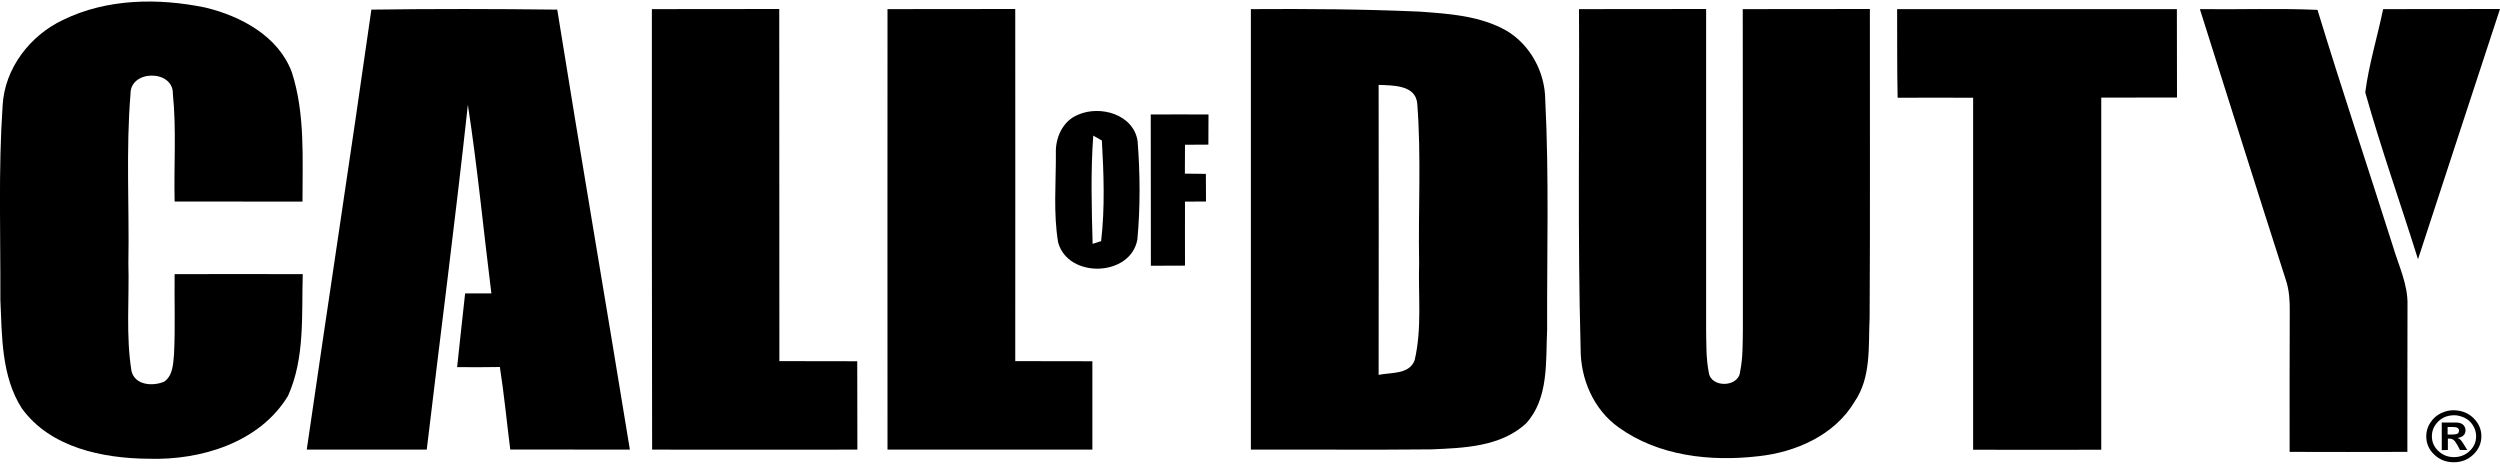
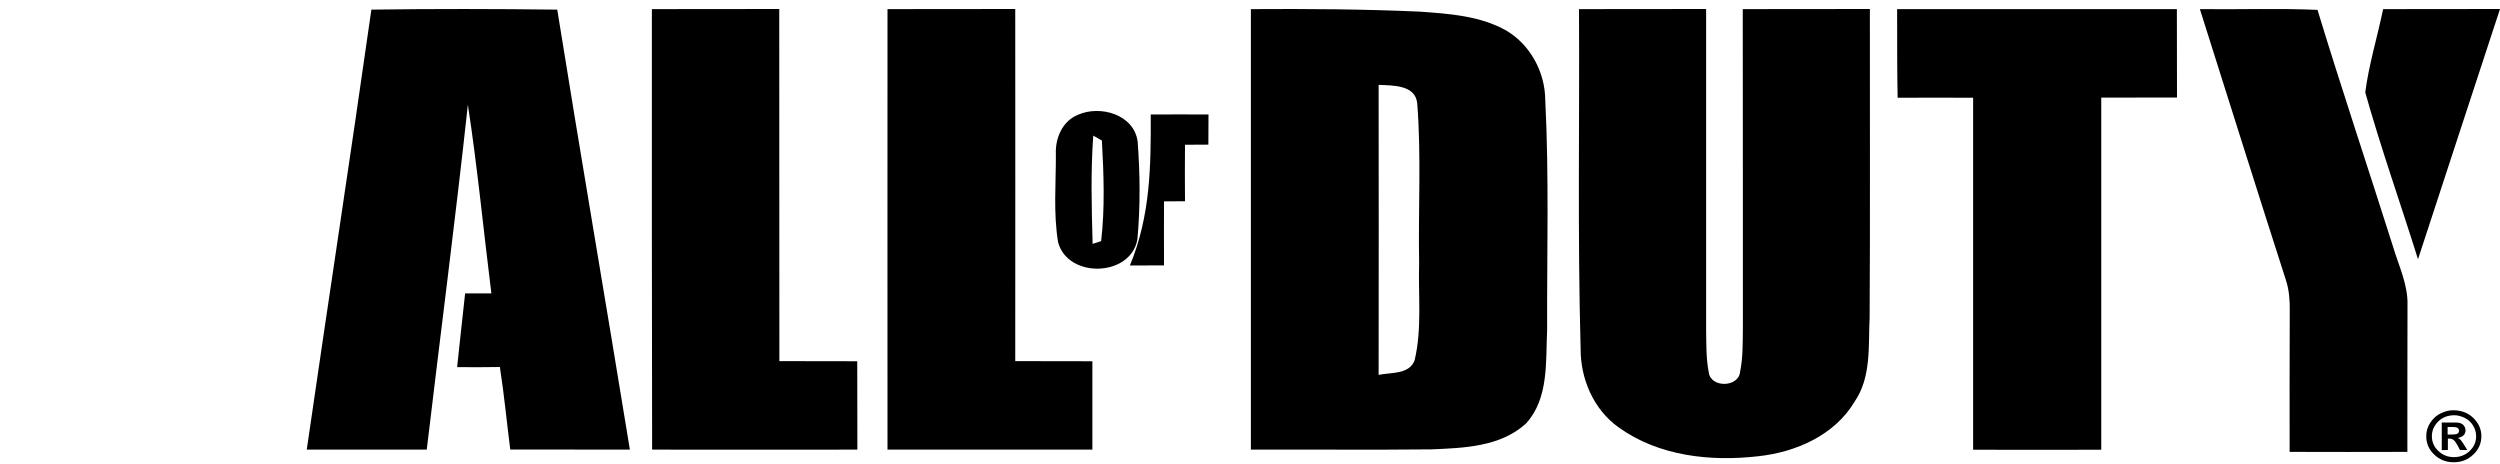
<svg xmlns="http://www.w3.org/2000/svg" version="1.1" id="Layer_1" x="0px" y="0px" viewBox="0 0 2000 371" enable-background="new 0 0 2000 371" xml:space="preserve">
  <g>
    <g id="_x23_000000ff">
-       <path id="path3019" d="M50.5,15.9c35-17.1,76-17.6,113.6-9.9c28.5,6.8,58.7,22.9,69.4,51.9c10.7,33.3,8.4,68.9,8.5,103.4    c-34.1-0.1-68.2,0-102.3-0.1c-0.7-28.7,1.5-57.5-1.4-86c0.6-19.7-34.4-19.6-33.9,0.1c-3.7,44.9-0.9,90.1-1.7,135.2    c0.8,28.8-2.1,57.9,2.5,86.4c2.8,11.4,17.1,12.3,26.2,8.4c7-5,7.1-14.1,7.8-21.8c1.1-21.4,0.2-42.8,0.5-64.2    c34.2-0.1,68.3,0,102.5,0c-1,32.5,1.9,67-11.8,97.4c-22.7,37.5-69.9,51.6-111.5,50.3c-36.7-0.3-78.7-8.8-101.5-40.4    C1.1,301,1.6,269.2,0.3,239.9c0.2-51.8-1.7-103.8,1.8-155.5C3.7,54.6,24.1,28.3,50.5,15.9z" />
      <path id="path3021" d="M297.1,7.7c49.6-0.7,99.2-0.6,148.7,0c18.8,117.4,39,234.7,58.1,352c-31.9-0.1-63.8,0-95.7-0.1    c-2.8-22-4.9-44.1-8.3-66c-11.4,0.2-22.8,0.2-34.2,0.1c2-19.6,4.3-39.3,6.4-59c7,0,14,0,21,0C386.8,184.5,382,134,374.3,83.8    c-10,92.1-22,183.9-32.9,275.9c-32,0-64,0-96,0C262.4,242.3,280.4,125.1,297.1,7.7z" />
      <path id="path3023" d="M521.5,7.3c33.9-0.1,67.9-0.1,101.9-0.1c0.1,93.9,0,187.8,0.1,281.7c20.8,0.1,41.5,0.1,62.3,0.1    c0.1,23.6,0.1,47.1,0.1,70.7c-54.7,0.1-109.5,0-164.2,0C521.4,242.2,521.5,124.8,521.5,7.3L521.5,7.3z" />
      <path id="path3025" d="M710,7.3c34-0.1,68.1-0.1,102.2-0.1c0.1,93.9,0,187.8,0,281.7c20.6,0.1,41.1,0.1,61.7,0.1    c0,23.6,0,47.1,0,70.7c-54.6,0-109.3,0-163.9,0C709.9,242.2,710,124.8,710,7.3z" />
      <path id="path3027" d="M1000.7,7.3c45-0.3,90.1,0,135,2c23.7,1.7,48.5,3.3,69.6,15.3c19,11.4,30.7,33.1,30.9,55.2    c3.1,61.3,1.3,122.8,1.5,184.1c-1.2,25.3,1.5,54.8-16.9,74.9c-20.4,18.7-49.8,19.6-75.9,20.7c-48,0.5-96.1,0-144.2,0.2    C1000.7,242.2,1000.7,124.8,1000.7,7.3 M1102.9,67.9c0.1,77.3,0.1,154.7,0,232c9.7-2.1,24.5-0.1,28.8-11.7    c6-25.4,2.8-51.9,3.6-77.9c-0.8-42.4,1.8-85-1.5-127.4C1132.5,67.8,1114.2,68.4,1102.9,67.9z" />
      <path id="path3029" d="M1263.2,7.3c33.9-0.1,67.8,0,101.7-0.1c0,85.6,0,171.2,0,256.7c0.2,11.3-0.1,22.7,2.1,33.9    c1.5,12.8,24.2,12.2,25.1-0.6c2.3-11,2-22.4,2.2-33.5c-0.1-85.5,0.1-171-0.1-256.4c33.9-0.1,67.8,0,101.7-0.1    c-0.1,82.3,0.3,164.6-0.2,246.8c-1.1,22.6,1.5,47.6-12,67.3c-16,26.9-47.1,40.5-77.2,43.7c-38.1,4.4-79.6-0.1-111.6-23.1    c-20.1-14.3-30.6-38.9-30.4-63.2C1262,188.4,1263.7,97.8,1263.2,7.3z" />
      <path id="path3031" d="M1517.7,7.3c74.6,0,149.2,0,223.8,0c0.1,23.6,0,47.1,0.1,70.7c-20.2,0-40.5,0-60.6,0.1    c0,93.9,0,187.8,0,281.7c-34.2,0-68.4,0.1-102.5,0c0-93.9,0-187.8,0-281.6c-20.1-0.1-40.3-0.1-60.4,0    C1517.6,54.4,1517.8,30.9,1517.7,7.3z" />
      <path id="path3033" d="M1759.9,7.3c31.4,0.4,62.7-0.8,94.1,0.6c19.3,63.3,40.3,125.9,60.3,189c4.6,15.6,12.2,30.8,11.7,47.4    c-0.2,39.1,0,78.1-0.1,117.2c-31.4,0.1-62.8,0.1-94.2,0c0-37.5-0.1-74.9,0.1-112.4c0.1-8.4-0.4-17-3.1-25.1    C1805.5,151.9,1782.8,79.6,1759.9,7.3z" />
      <path id="path3035" d="M1906.5,7.3c31.2-0.1,62.3,0,93.5-0.1c-22,66.7-43.7,133.5-65.6,200.2c-13.9-44.5-29.6-88.6-42.2-133.5    C1895.1,51.5,1901.9,29.6,1906.5,7.3z" />
      <path id="path3037" d="M862.4,91.8c17.9-7.9,44.7-0.2,47.7,21.3c2,26,2.2,52.5-0.2,78.5c-5.4,30-55.5,31.4-63.4,2.3    c-3.9-23.3-1.7-47.2-1.8-70.8C844.1,110.5,850,96.8,862.4,91.8 M874.6,108.5c-2.1,28.8-1.3,57.7-0.5,86.6l6.8-2.2    c3.1-26.6,2.1-53.8,0.6-80.5C879.8,111.4,876.3,109.4,874.6,108.5z" />
-       <path id="path3039" d="M920.6,91.6c15.4-0.1,30.8-0.1,46.2,0c0,8-0.1,16-0.1,24.1c-6.2,0.1-12.5,0.1-18.7,0.1    c0,7.7-0.1,15.4-0.1,23.1c5.6,0,11.2,0.1,16.8,0.2c0,7.4,0,14.7,0.1,22.1c-5.7,0-11.3,0.1-16.8,0.1c0,17.1-0.1,34.1,0,51.2    c-9.1,0-18.2,0-27.3,0.1C920.6,172.2,920.7,131.9,920.6,91.6z" />
+       <path id="path3039" d="M920.6,91.6c15.4-0.1,30.8-0.1,46.2,0c0,8-0.1,16-0.1,24.1c-6.2,0.1-12.5,0.1-18.7,0.1    c0,7.7-0.1,15.4-0.1,23.1c0,7.4,0,14.7,0.1,22.1c-5.7,0-11.3,0.1-16.8,0.1c0,17.1-0.1,34.1,0,51.2    c-9.1,0-18.2,0-27.3,0.1C920.6,172.2,920.7,131.9,920.6,91.6z" />
    </g>
    <g enable-background="new    ">
      <path d="M1962.5,328.2c6.6,0,12,2.1,16.2,6.2c4.2,4.1,6.4,9,6.4,14.6c0,5.7-2.2,10.6-6.5,14.7c-4.3,4.1-9.5,6.1-15.6,6.1    c-6.1,0-11.3-2-15.6-6.1c-4.3-4.1-6.4-9-6.4-14.7c0-4,1.1-7.8,3.4-11.1c2.3-3.4,5.1-5.8,8.5-7.4    C1956.4,328.9,1959.5,328.2,1962.5,328.2z M1963.6,332.2c-5.4,0-9.8,1.7-13.1,5.1c-3.4,3.4-5,7.3-5,11.7c0,4.6,1.7,8.5,5.2,11.8    c3.5,3.3,7.6,4.9,12.5,4.9c4.8,0,9-1.6,12.5-4.9c3.5-3.3,5.2-7.2,5.2-11.8c0-3.2-0.9-6.1-2.6-8.8c-1.7-2.7-4-4.7-6.7-6    C1968.7,332.9,1966.1,332.2,1963.6,332.2z M1953.4,360.1V338h11.1c2.7,0,4.7,0.6,6,1.8c1.2,1.2,1.9,2.7,1.9,4.4    c0,1.7-0.5,3.1-1.6,4.1c-1,1-2.6,1.7-4.7,2.1c1,0.3,1.7,0.8,2.3,1.4c0.6,0.6,1.5,1.9,2.7,3.8l2.7,4.4h-5.8l-1.9-3.6    c-1.2-2.1-2.2-3.6-3.1-4.3c-0.9-0.8-2.1-1.2-3.5-1.2h-1.2v9.1L1953.4,360.1L1953.4,360.1L1953.4,360.1z M1958.1,347.6h3.8    c1.9,0,3.3-0.2,4.1-0.7c0.8-0.5,1.2-1.3,1.2-2.4c0-1-0.4-1.7-1.2-2.2c-0.8-0.5-2-0.7-3.6-0.7h-4.3L1958.1,347.6L1958.1,347.6    L1958.1,347.6z" />
    </g>
  </g>
</svg>